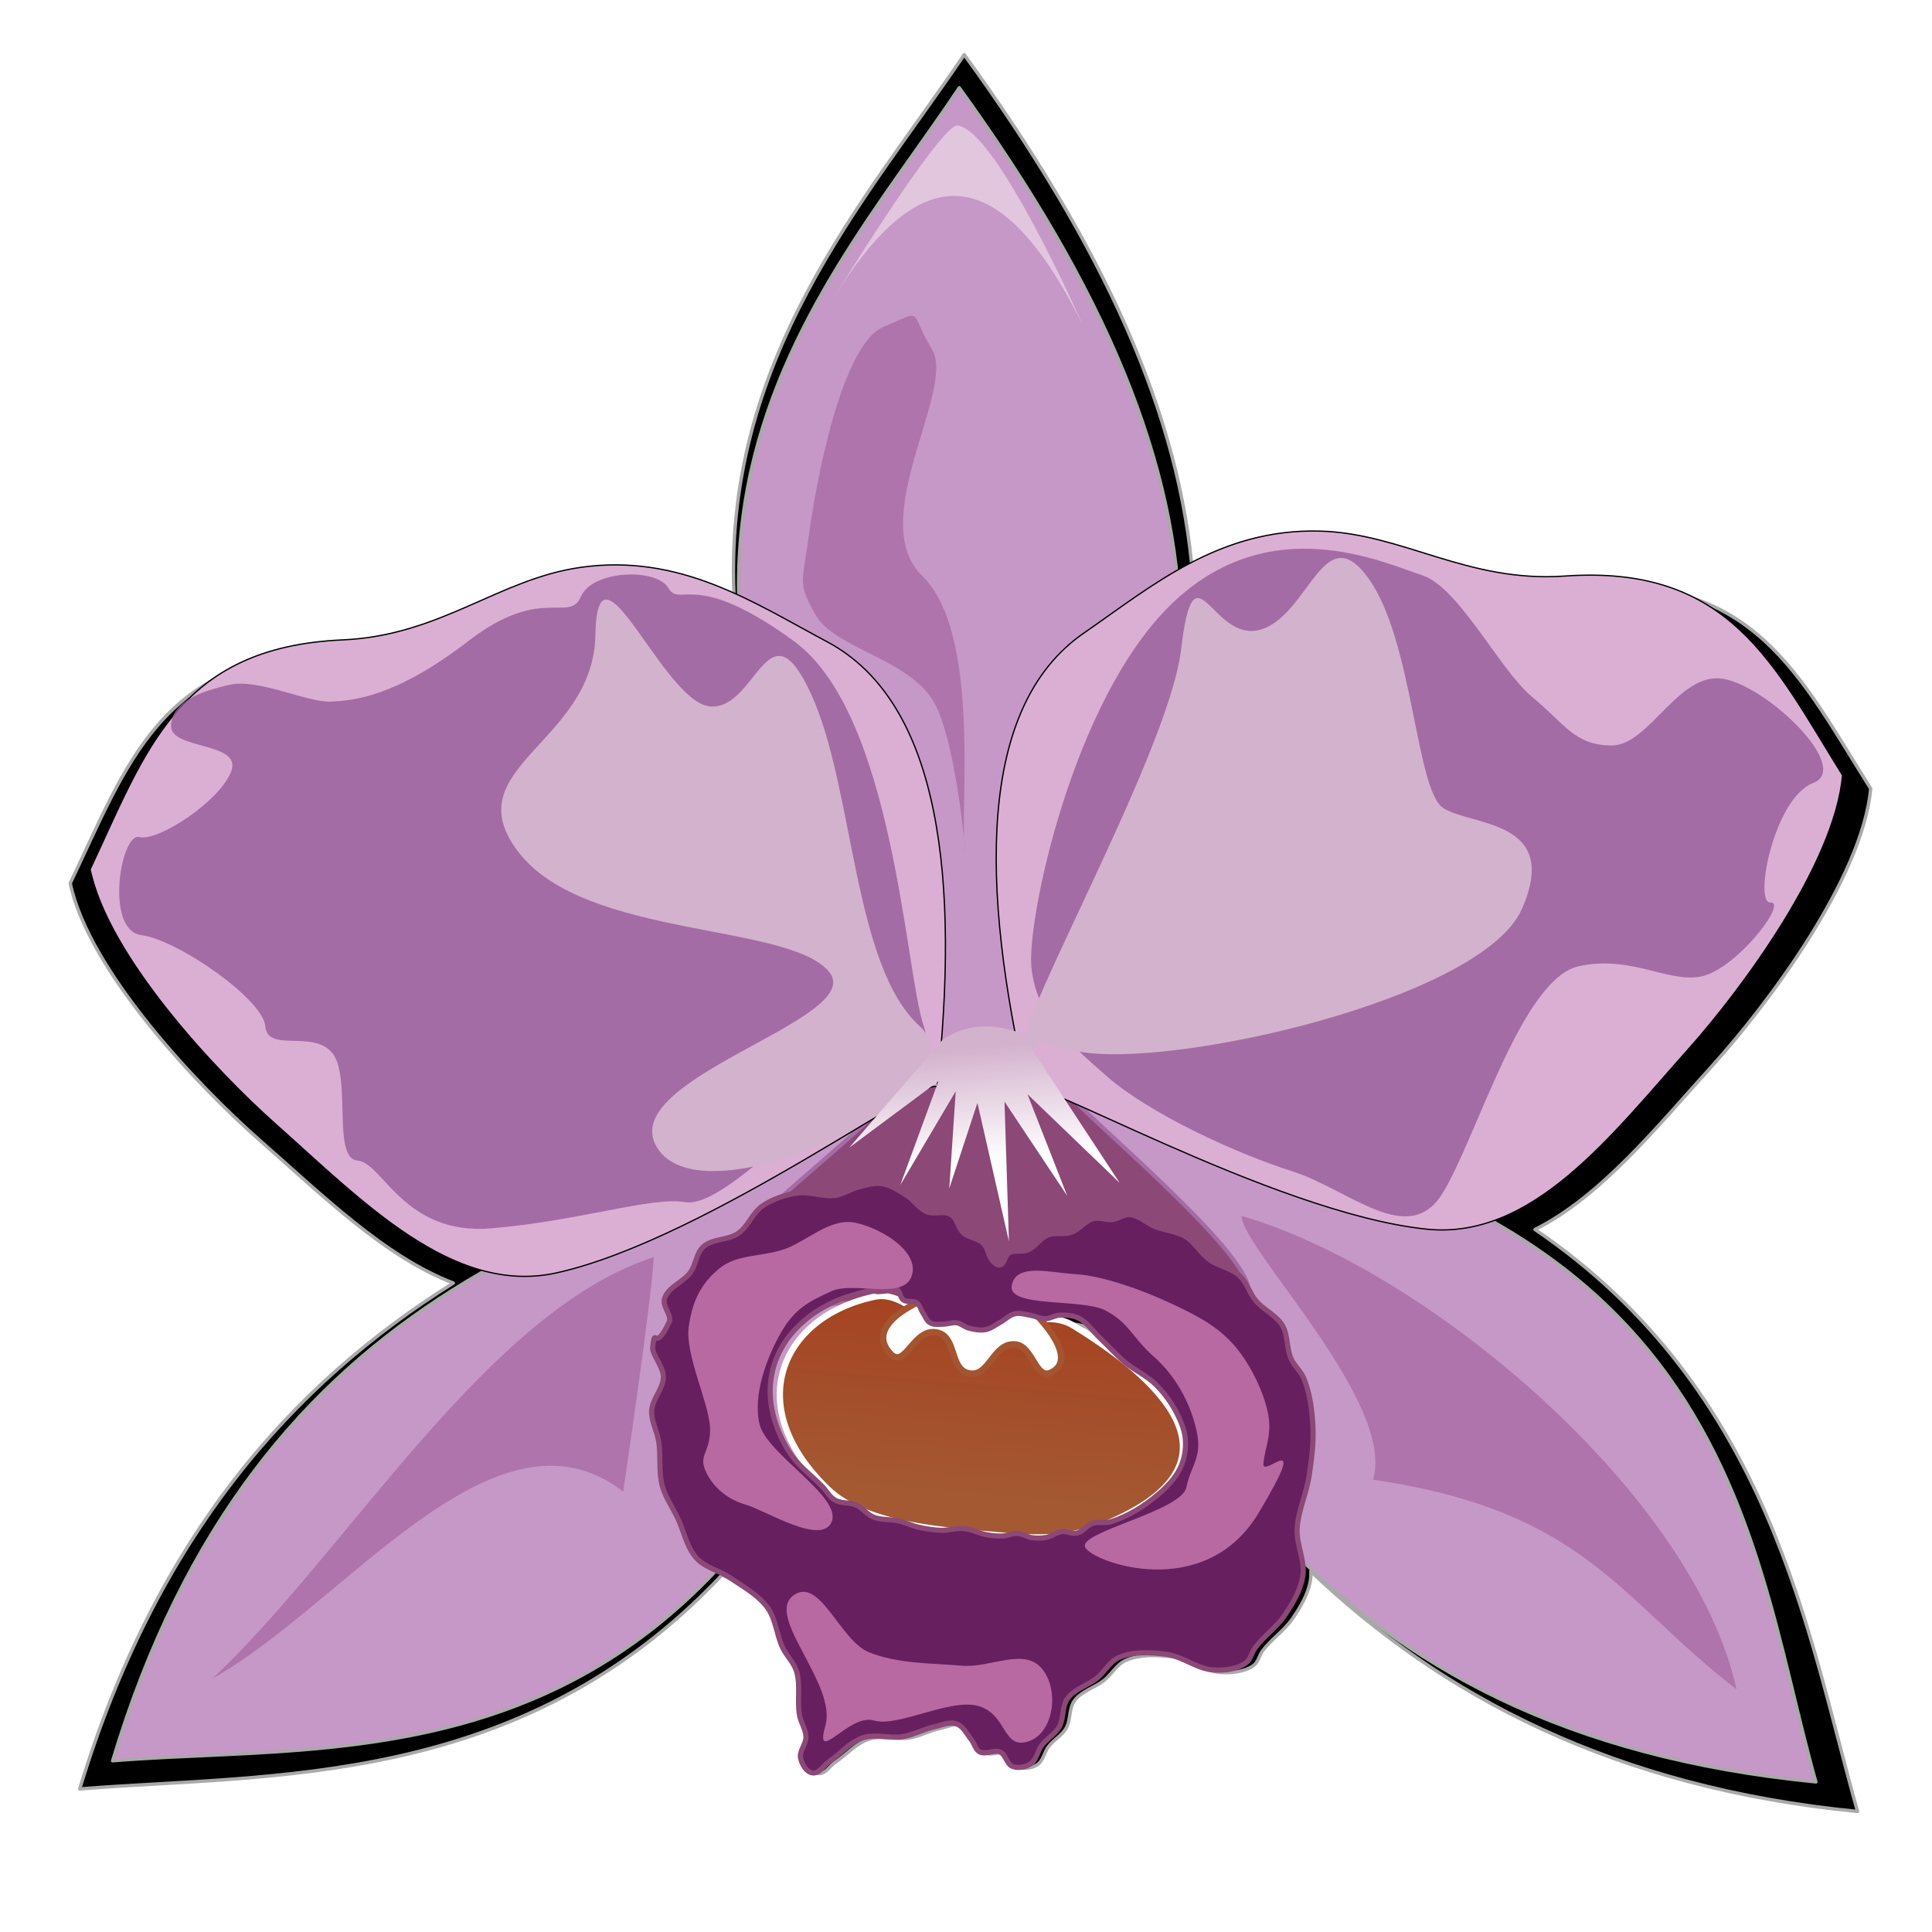
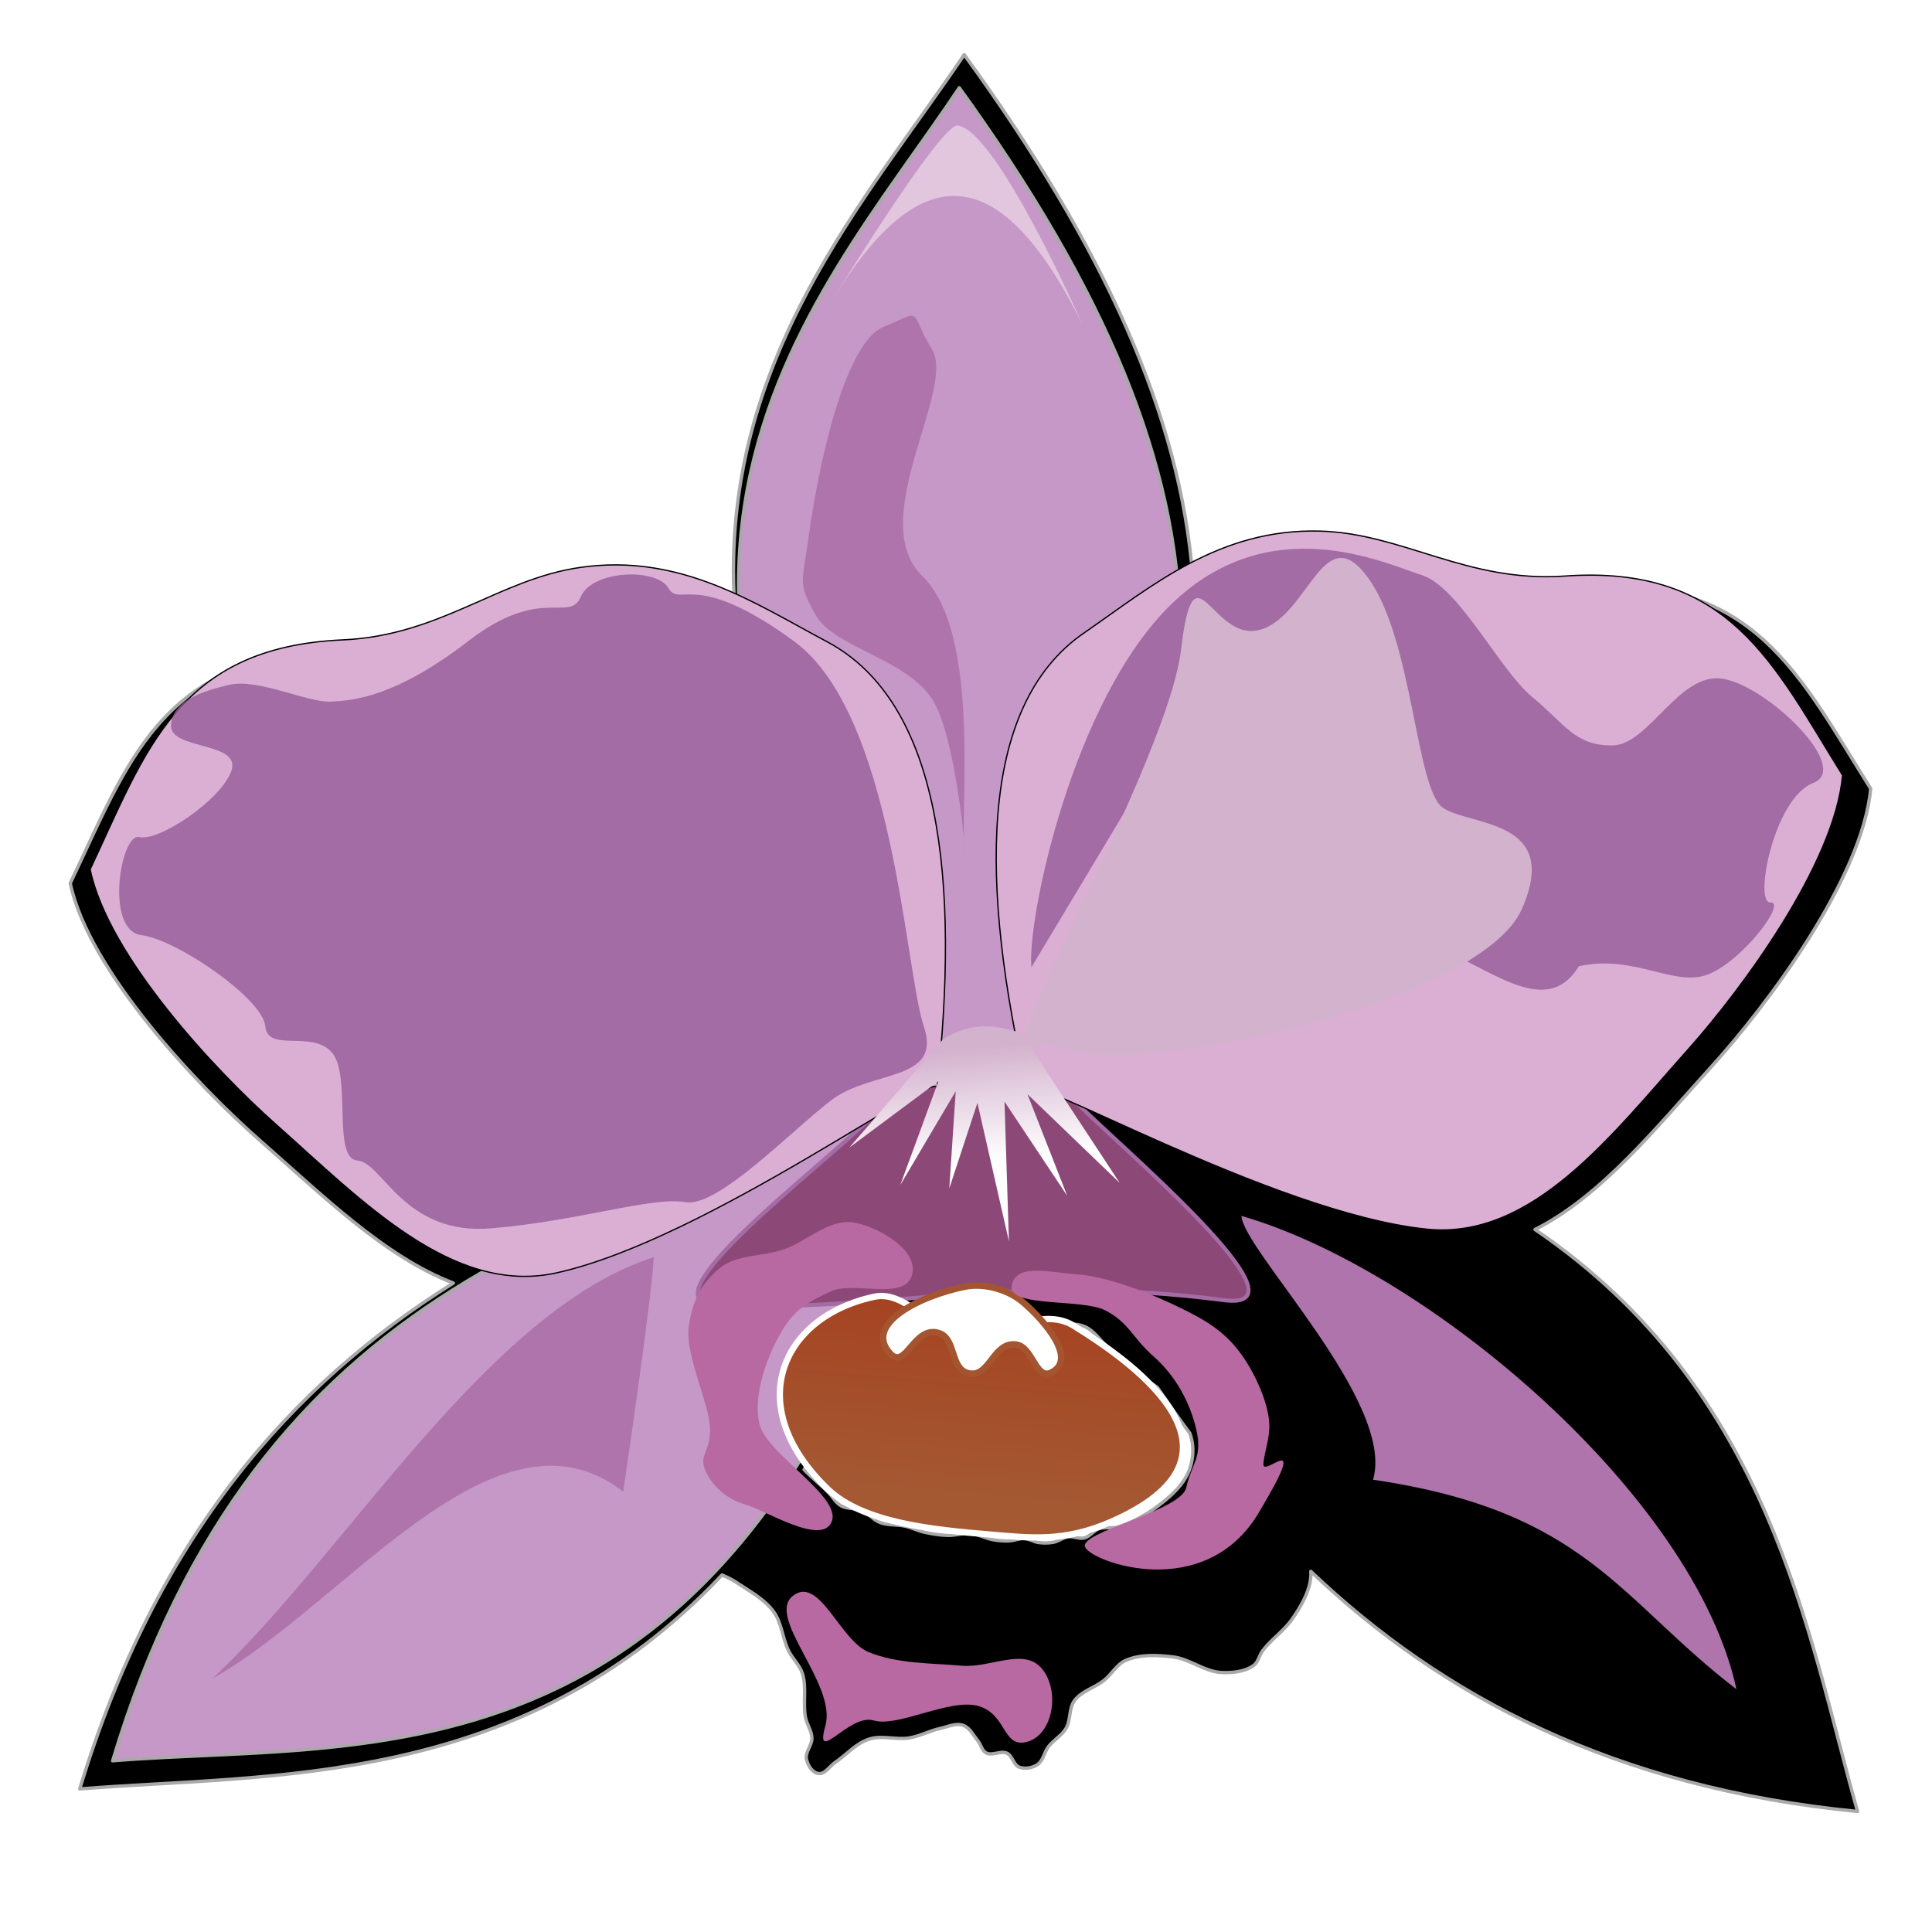
<svg xmlns="http://www.w3.org/2000/svg" xmlns:ns1="http://sodipodi.sourceforge.net/DTD/sodipodi-0.dtd" xmlns:ns2="http://www.inkscape.org/namespaces/inkscape" id="svg3005" ns1:docname="cattleya-01.svg" viewBox="0 0 300 300" version="1.1" ns2:version="0.48.4 r9939">
  <title id="title3037">cattleya-01</title>
  <defs id="defs3007">
    <linearGradient id="linearGradient3083" y2="141" gradientUnits="userSpaceOnUse" x2="132.04" gradientTransform="matrix(1.261 -.072 .073 1.243 -24.631 782.97)" y1="169.66" x1="127.81" ns2:collect="always">
      <stop id="stop3079" style="stop-color:#a45933" offset="0" />
      <stop id="stop3081" style="stop-color:#a53f1e" offset="1" />
    </linearGradient>
    <filter id="filter3859" ns2:collect="always">
      <feGaussianBlur id="feGaussianBlur3861" stdDeviation="1.237" ns2:collect="always" />
    </filter>
    <filter id="filter3863" ns2:collect="always">
      <feGaussianBlur id="feGaussianBlur3865" stdDeviation="1.027" ns2:collect="always" />
    </filter>
    <filter id="filter3867" ns2:collect="always">
      <feGaussianBlur id="feGaussianBlur3869" stdDeviation="1.476" ns2:collect="always" />
    </filter>
    <filter id="filter3879" ns2:collect="always">
      <feGaussianBlur id="feGaussianBlur3881" stdDeviation="0.691" ns2:collect="always" />
    </filter>
    <filter id="filter3883" ns2:collect="always">
      <feGaussianBlur id="feGaussianBlur3885" stdDeviation="0.515" ns2:collect="always" />
    </filter>
    <filter id="filter3904" ns2:collect="always">
      <feGaussianBlur id="feGaussianBlur3906" stdDeviation="2.25" ns2:collect="always" />
    </filter>
    <filter id="filter3916" ns2:collect="always">
      <feGaussianBlur id="feGaussianBlur3918" stdDeviation="0.54" ns2:collect="always" />
    </filter>
    <linearGradient id="linearGradient3938" y2="915.18" gradientUnits="userSpaceOnUse" x2="150.75" y1="932.76" x1="152.26" ns2:collect="always">
      <stop id="stop3934" style="stop-color:#ffffff" offset="0" />
      <stop id="stop3936" style="stop-color:#d3b2cd" offset="1" />
    </linearGradient>
    <filter id="filter3940" ns2:collect="always">
      <feGaussianBlur id="feGaussianBlur3942" stdDeviation="0.377" ns2:collect="always" />
    </filter>
    <filter id="filter3967" ns2:collect="always">
      <feGaussianBlur id="feGaussianBlur3969" stdDeviation="4.143" ns2:collect="always" />
    </filter>
  </defs>
  <ns1:namedview id="base" bordercolor="#666666" ns2:pageshadow="2" ns2:window-y="24" pagecolor="#ffffff" ns2:window-height="776" ns2:window-maximized="1" ns2:zoom="1.4071425" ns2:window-x="65" showgrid="false" borderopacity="1.0" ns2:current-layer="layer1" ns2:cx="-32.63964" ns2:cy="150" ns2:window-width="1215" ns2:pageopacity="0.0" ns2:document-units="px" />
  <g id="layer1" ns2:label="Camada 1" ns2:groupmode="layer" transform="translate(0 -752.36)">
    <g id="g3070">
      <path id="path3946" d="m149.72 760.85c-15.096 22.445-38.021 47.38-35.66 85.489-7.372-3.318-15.387-5.598-24.902-4.265-13.096 1.835-22.302 10.709-37.949 11.384-26.319 1.135-31.418 17.474-40.302 36.055 2.886 13.657 19.95 31.609 29.544 40.013 9.489 8.313 19.323 18.026 29.952 22.063-25.171 15.743-46.189 39.457-58.022 78.554 29.726-2.389 68.441 0.052 99.735-33.232 0.742 0.33 1.475 0.664 2.133 1.105 2.048 1.371 4.377 2.591 5.834 4.541 1.321 1.769 1.385 4.136 2.352 6.106 0.608 1.238 1.747 2.25 2.164 3.559 0.688 2.16 0.056 4.557 0.47 6.781 0.209 1.121 0.978 2.114 1.004 3.253 0.025 1.119-1.095 2.19-0.847 3.283 0.212 0.93 0.873 2.069 1.85 2.209 1.034 0.148 1.747-1.14 2.603-1.718 1.775-1.199 3.215-2.953 5.269-3.621 1.966-0.639 4.196 0.15 6.241-0.184 1.663-0.272 3.154-1.114 4.799-1.473 1.158-0.253 2.426-0.876 3.544-0.491 1.067 0.367 1.618 1.567 2.321 2.424 0.482 0.588 0.602 1.516 1.286 1.872 0.937 0.488 2.234-0.404 3.199 0.031 0.901 0.406 1.014 1.838 1.944 2.179 0.87 0.319 1.983 0.126 2.76-0.368 0.965-0.613 1.091-1.964 1.788-2.854 0.793-1.013 2.046-1.689 2.697-2.792 0.771-1.307 0.412-3.103 1.317-4.327 1.091-1.475 3.127-1.979 4.579-3.13 1.21-0.959 1.986-2.52 3.419-3.13 2.239-0.953 4.879-0.816 7.308-0.522 2.617 0.317 4.893 2.299 7.527 2.424 1.691 0.08 3.584-0.117 4.955-1.074 0.76-0.53 0.886-1.605 1.443-2.332 1.386-1.811 3.398-3.147 4.673-5.032 1.212-1.793 2.388-3.746 2.729-5.861 0.076-0.475 0.101-0.935 0.063-1.411 20.323 19.345 47.094 33.601 84.9 37.283-7.752-27.337-13.308-65.323-50.087-90.368 10.232-5.123 18.963-15.985 27.506-25.407 8.538-9.417 23.366-29.163 24.62-43.051-11.019-17.469-18.006-33.133-44.285-31.33-15.624 1.072-25.821-6.724-39.047-7.088-8.549-0.236-15.592 2.234-21.923 5.677-1.944-25.147-13.672-51.186-35.503-81.224zm-10.036 193.07c0.16-0.018 0.319-0.002 0.47 0.061 0.639 0.267 0.554 1.309 1.129 1.688 0.572 0.377 1.472 0.015 2.039 0.399 0.522 0.353 0.619 1.053 0.972 1.565 0.355 0.515 0.574 1.194 1.129 1.504 0.58 0.323 1.338 0.213 2.007 0.215 0.724 0.001 1.449-0.329 2.164-0.215 0.657 0.105 1.175 0.633 1.819 0.798 0.86 0.22 1.791 0.406 2.666 0.245 0.8-0.147 1.449-0.697 2.164-1.074 0.811-0.427 1.512-1.16 2.415-1.35 0.798-0.168 1.609 0.113 2.415 0.245 0.761 0.125 1.486 0.526 2.258 0.522 0.782-0.004 1.509-0.519 2.289-0.552 0.988-0.043 2.029 0.009 2.917 0.43 1.377 0.653 2.249 2.013 3.356 3.038 1.333 1.235 2.541 2.591 3.952 3.744 1.206 0.985 2.653 1.697 3.889 2.639 1.621 2.391 3.294 4.761 5.018 7.088 0.22 0.626 0.382 1.28 0.439 1.933 0.127 1.458-0.126 2.995-0.753 4.327-0.786 1.671-2.158 3.045-3.607 4.235-2.103 1.726-4.555 3.228-7.182 4.05-0.956 0.299-2.032-0.045-2.979 0.276-0.865 0.294-1.432 1.226-2.321 1.442-0.806 0.196-1.654-0.298-2.478-0.184-0.822 0.113-1.506 0.705-2.321 0.859-0.757 0.144-1.557 0.135-2.321 0.031-0.73-0.1-1.366-0.563-2.101-0.614-0.848-0.06-1.659 0.339-2.509 0.368-0.8 0.028-1.628-0.047-2.415-0.184-1.193-0.208-2.275-0.839-3.481-0.951-1.183-0.11-2.388 0.311-3.575 0.276-1.219-0.035-2.418-0.226-3.607-0.491-0.993-0.221-1.926-0.691-2.917-0.921-1.334-0.31-2.776-0.113-4.046-0.614-1.001-0.395-1.682-1.379-2.666-1.81-1.042-0.457-2.337-0.208-3.325-0.767-0.829-0.47-1.283-1.383-1.944-2.056-1.207-1.228-2.617-2.311-3.795-3.559 4.91-7.509 9.564-16.225 13.831-26.328 0.333-0.106 0.685-0.27 1.004-0.307z" ns1:nodetypes="ccsscscccccccccccccccccccccscscccccssccccscssccssccccccccccccccccccssccccccccccccccscccccs" style="stroke-linejoin:round;filter:url(#filter3967);stroke:#a9a9a9;stroke-width:.52;fill:#000000" ns2:connector-curvature="0" />
      <g id="g3035" style="stroke:#a9a9a9;stroke-width:.399;fill:#c698c7" transform="matrix(1.261 -.072 .073 1.243 -24.631 782.97)">
        <path id="path2999" style="stroke-linejoin:round;stroke:#a9a9a9;stroke-width:.399;fill:#c698c7" d="m132.58 126.24c-49.732-74.489-14.46-105.22 5.41-131.92 32.89 52.349 30.84 88.121-5.41 131.92z" ns1:nodetypes="ccc" ns2:transform-center-y="-63.596676" ns2:connector-curvature="0" ns2:transform-center-x="2.3114035" />
-         <path id="path2997" ns1:nodetypes="ccc" d="m137 120.64c88.828 11.514 86.866 58.192 93.914 90.722-61.068-9.642-77.486-50.186-93.914-90.722z" ns2:transform-center-x="-46.990967" ns2:transform-center-y="42.87599" ns2:connector-curvature="0" style="stroke-linejoin:round;stroke:#a9a9a9;stroke-width:.399;fill:#c698c7" />
        <path id="path2993" style="stroke-linejoin:round;stroke:#a9a9a9;stroke-width:.399;fill:#c698c7" d="m128.76 121.42c-27.994 85.084-73.474 74.389-106.75 75.201 20.941-58.17 63.847-66.68 106.75-75.201z" ns1:nodetypes="ccc" ns2:transform-center-y="38.128626" ns2:connector-curvature="0" ns2:transform-center-x="50.939699" />
      </g>
      <path id="path3005" d="m111.21 955.06c26.671 1.077 45.38-5.109 78.865-0.812 13.449 1.726-12.5-20.715-21.188-28.993-5.153-4.91-10.702-12.086-17.864-11.797-6.423 0.259-10.514 7.386-15.092 11.836-9.263 9.004-36.367 29.296-24.721 29.766z" ns1:nodetypes="ssaaas" style="stroke-linejoin:round;stroke:#a46ca5;stroke-width:.627;fill:#8c4877" ns2:connector-curvature="0" />
      <path id="path3003" style="filter:url(#filter3883);stroke:#ffffff;fill:url(#linearGradient3083)" d="m166.59 957.41c-5.245-3.22-12.421 2.106-18.506 1.049-4.763-0.827-8.596-6.637-13.327-5.649-14.786 3.088-21.477 17.248-7.497 30.62 5.681 5.434 16.996 6.468 25.952 7.221 6.472 0.544 11.874 1.244 19.378-2.014 24.251-10.529 4.291-24.909-6-31.227z" ns1:nodetypes="sassass" transform="matrix(.97 0 0 .976 5.096 23.767)" ns2:connector-curvature="0" />
      <path id="path3038" d="m149.78 952.16c-6.8 1.39-15.717 5.715-11.605 10.326 2.466 2.765 3.692-4.336 7.588-3.14 2.708 0.831 1.759 5.479 4.506 6.22 3.404 0.918 3.867-4.82 7.428-4.441 2.66 0.283 3.099 5.49 5.465 4.391 4.305-2.001-0.978-8.129-4.372-11.001-2.197-1.859-5.921-2.985-9.01-2.354z" ns1:nodetypes="ssssssss" style="stroke:#a45530;fill:#ffffff" ns2:connector-curvature="0" />
      <g id="g3040" style="stroke-linejoin:round;stroke:#000000;stroke-width:.159;fill:#dbafd4" transform="matrix(1.261 -.072 .073 1.243 -24.631 782.97)">
        <path id="path2991" ns1:nodetypes="cssscssc" d="m139.09 119.59c-4.237-25.486-3.418-48.057 10.271-56.492 8.602-5.301 17.31-12.072 29.714-11.005 10.159 0.874 17.645 7.495 29.714 7.337 20.3-0.266 24.967 12.451 32.648 26.779-1.598 10.948-13.912 25.932-20.91 33.015-10.027 10.149-20.486 22.639-33.382 20.543-18.98-3.085-49.32-23.549-48.055-20.176z" ns2:transform-center-x="-50.256281" ns2:transform-center-y="-22.376884" ns2:connector-curvature="0" style="stroke-linejoin:round;stroke:#000000;stroke-width:.159;fill:#dbafd4" />
        <path id="path2987" style="stroke-linejoin:round;stroke:#000000;stroke-width:.159;fill:#dbafd4" d="m128.03 118.85c4.237-25.486 3.418-48.057-10.271-56.492-8.602-5.301-17.31-12.072-29.714-11.005-10.159 0.874-17.645 7.495-29.714 7.337-20.3-0.266-24.967 12.451-32.648 26.779 1.598 10.948 13.912 25.932 20.91 33.015 10.027 10.149 20.486 22.639 33.382 20.543 18.98-3.085 49.32-23.549 48.055-20.176z" ns1:nodetypes="cssscssc" ns2:transform-center-y="-22.376884" ns2:connector-curvature="0" ns2:transform-center-x="50.256281" />
      </g>
-       <path id="path3058" d="m129.71 937.98c-1.941 0.278-3.931-0.652-5.871-0.369-1.911 0.279-3.84 0.916-5.429 1.999-1.579 1.076-2.219 3.185-3.79 4.271-1.583 1.095-3.979 0.789-5.406 2.076-1.102 0.994-1.131 2.753-1.99 3.957-1.121 1.573-3.538 2.306-4.053 4.16-0.312 1.126 0.971 2.251 0.814 3.408-2.469 5.303-2.189 0.491-2.643 4.01-0.185 1.052 1.661 3.023 1.667 4.674 0.008 1.842-1.718 3.388-1.82 5.227-0.092 1.649 0.853 3.2 1.103 4.832 0.347 2.269-0.053 4.644 0.545 6.862 0.475 1.762 1.584 3.296 2.37 4.947 1.002 2.103 1.409 4.594 2.993 6.315 1.347 1.463 3.53 1.89 5.177 3.017 2.041 1.396 4.345 2.63 5.796 4.616 1.316 1.801 1.397 4.233 2.361 6.24 0.606 1.261 1.722 2.283 2.137 3.617 0.686 2.2 0.07 4.623 0.483 6.888 0.208 1.141 0.972 2.178 0.998 3.337 0.025 1.139-1.083 2.205-0.835 3.318 0.211 0.947 0.872 2.129 1.845 2.272 1.03 0.151 1.724-1.152 2.577-1.741 1.768-1.221 3.22-3.038 5.266-3.718 1.959-0.651 4.16 0.165 6.198-0.175 1.657-0.277 3.167-1.136 4.806-1.501 1.154-0.257 2.401-0.873 3.516-0.481 1.063 0.374 1.601 1.576 2.302 2.449 0.481 0.599 0.613 1.539 1.295 1.902 0.934 0.497 2.221-0.41 3.182 0.032 0.898 0.414 1.005 1.882 1.932 2.229 0.867 0.324 1.981 0.125 2.756-0.378 0.961-0.625 1.091-2.009 1.785-2.914 0.791-1.032 2.035-1.713 2.684-2.837 0.768-1.331 0.402-3.163 1.304-4.409 1.087-1.503 3.141-2.025 4.588-3.196 1.206-0.976 1.965-2.558 3.393-3.179 2.231-0.97 4.878-0.812 7.298-0.512 2.607 0.323 4.855 2.326 7.48 2.454 1.685 0.082 3.569-0.126 4.936-1.101 0.757-0.539 0.889-1.626 1.444-2.367 1.381-1.845 3.383-3.204 4.654-5.124 1.208-1.826 2.4-3.802 2.739-5.956 0.385-2.442-1.01-4.895-0.882-7.363 0.146-2.82 1.451-5.474 1.869-8.267 0.384-2.561 0.726-5.161 0.581-7.746-0.139-2.475-0.461-5.004-1.384-7.31-0.458-1.145-1.514-1.987-2.011-3.116-0.72-1.633-0.437-3.638-1.356-5.171-0.958-1.597-2.906-2.391-4.107-3.819-0.997-1.185-1.384-2.84-2.528-3.888-1.303-1.193-3.261-1.464-4.692-2.505-1.389-1.011-2.226-2.687-3.7-3.574-1.404-0.845-3.158-0.928-4.684-1.536-1.355-0.54-2.498-1.744-3.954-1.868-0.933-0.079-1.773 0.645-2.702 0.754-0.991 0.116-2.026-0.369-2.99-0.118-1.31 0.342-2.171 1.678-3.45 2.12-1.141 0.394-2.482-0.029-3.604 0.416-1.21 0.479-1.92 1.825-3.122 2.323-0.895 0.372-2.046-0.059-2.881 0.43-0.693 0.406-0.672 1.741-1.462 1.899-0.405 0.081-0.788-0.315-1.075-0.608-0.734-0.75-0.732-2.028-1.479-2.766-0.815-0.805-2.2-0.839-3.059-1.599-0.871-0.771-0.968-2.267-1.967-2.866-1.075-0.645-2.592 0.05-3.749-0.437-1.228-0.517-1.966-1.804-3.091-2.513-1.22-0.768-2.484-1.637-3.915-1.849-1.202-0.179-2.429 0.232-3.606 0.529-1.234 0.31-2.325 1.118-3.585 1.299zm5.93 14.714c0.377 0.374 1.062 0.186 1.596 0.166 0.657-0.025 1.338-0.606 1.941-0.348 0.636 0.272 0.553 1.339 1.126 1.725 0.57 0.384 1.465 0.014 2.03 0.405 0.52 0.36 0.638 1.084 0.99 1.606 0.354 0.525 0.571 1.215 1.125 1.53 0.578 0.329 1.323 0.201 1.991 0.203 0.722 0.001 1.443-0.327 2.155-0.211 0.655 0.107 1.17 0.646 1.811 0.814 0.857 0.224 1.779 0.401 2.65 0.237 0.797-0.15 1.462-0.697 2.175-1.08 0.808-0.435 1.48-1.191 2.38-1.385 0.796-0.171 1.627 0.113 2.43 0.248 0.758 0.128 1.475 0.535 2.244 0.53 0.779-0.004 1.488-0.528 2.265-0.562 0.985-0.043 2.036 0.029 2.921 0.457 1.372 0.665 2.235 2.058 3.337 3.102 1.328 1.258 2.544 2.636 3.95 3.809 1.465 1.223 3.288 2.016 4.651 3.348 1.243 1.215 2.317 2.628 3.133 4.154 0.725 1.357 1.384 2.824 1.514 4.352 0.126 1.484-0.111 3.053-0.736 4.409-0.783 1.702-2.173 3.116-3.616 4.327-2.095 1.758-4.51 3.268-7.128 4.106-0.952 0.304-2.044-0.036-2.988 0.292-0.862 0.299-1.409 1.257-2.295 1.477-0.804 0.2-1.657-0.322-2.477-0.206-0.819 0.115-1.503 0.723-2.315 0.88-0.754 0.146-1.544 0.152-2.305 0.046-0.727-0.101-1.371-0.592-2.104-0.644-0.845-0.061-1.663 0.362-2.51 0.392-0.797 0.028-1.598-0.063-2.383-0.202-1.189-0.212-2.288-0.845-3.491-0.96-1.178-0.112-2.357 0.313-3.54 0.278-1.215-0.036-2.427-0.231-3.611-0.501-0.989-0.226-1.91-0.695-2.897-0.929-1.329-0.315-2.785-0.125-4.05-0.635-0.997-0.402-1.653-1.407-2.634-1.847-1.038-0.466-2.344-0.218-3.327-0.787-0.826-0.478-1.288-1.398-1.946-2.083-1.554-1.617-3.422-2.969-4.731-4.785-1.086-1.507-1.921-3.209-2.511-4.964-0.515-1.53-0.837-3.148-0.869-4.76-0.03-1.486 0.181-2.997 0.626-4.417 0.437-1.399 1.126-2.734 1.974-3.935 0.881-1.247 1.979-2.357 3.176-3.314 1.284-1.027 2.729-1.87 4.231-2.554 1.636-0.745 3.398-1.198 5.139-1.654 0.036-0.015 0.074-0.017 0.112-0.022 0.038-0.002 0.075-0.017 0.113-0.021 0.038-0.002 0.076-0.017 0.114-0.02 0.038-0.002 0.076-0.017 0.114-0.019 0.038-0.002 0.076-0.017 0.114-0.019 0.038-0.002 0.076-0.004 0.113-0.019 0.037-0.004 0.074-0.004 0.112-0.006 0.036-0.002 0.082-0.03 0.11-0.006 0 0-0 0.001 0-0z" ns1:nodetypes="aaaaaaaccaaaaaaaaaaaaaaaaaaaaaaaaaaaaaaaaaaaaaaaaaaaaaaaaaaaaaaaaaaaaaaacaaaaaaaaaaaaaaaaaaaaaaaaaaaaaaaaaaaaaaaaaaaaaaaaaaaaaaaaac" style="stroke-linejoin:round;stroke:#8c4877;stroke-width:.8;fill:#671f60" ns2:connector-curvature="0" />
      <g id="g3044" style="filter:url(#filter3867);opacity:.8;fill:#965b99" transform="matrix(1.261 -.072 .073 1.243 -24.631 782.97)">
        <path id="path3016" ns1:nodetypes="zzzzzzzzzzzzzzzzzz" style="fill:#965b99" ns2:connector-curvature="0" d="m113.71 62.059c-11.745-9.798-13.701-4.9-15.036-7.518-1.336-2.619-9.196-2.78-10.807 0.47-1.611 3.25-4.734-1.795-14.096 4.699-9.363 6.494-14.591 6.615-17.386 6.578-2.795-0.037-8.699-3.408-12.217-2.819-3.518 0.589-7.283 1.676-7.518 4.699s8.664 2.46 7.048 6.109-9.506 8.247-11.747 7.518c-2.241-0.729-4.948 11.353-0.47 12.217 4.479 0.864 14.47 8.849 14.566 12.217 0.097 3.368 5.7 0.755 7.988 3.759s-0.767 13.195 2.349 13.627c3.116 0.432 5.133 9.699 15.976 9.398 10.842-0.302 19.97-2.845 23.964-1.879 3.994 0.965 13.726-8.343 18.795-11.747 5.07-3.404 13.656-1.409 11.747-8.458-1.909-7.049-1.411-39.07-13.157-48.868z" />
-         <path id="path3018" ns1:nodetypes="zzzzzzzzzzzzzz" style="fill:#965b99" ns2:connector-curvature="0" d="m140.5 104.35c-0.254-5.73 6.883-32.859 19.735-44.169s26.528-3.619 31.012-1.879c4.484 1.74 8.819 12.335 12.687 15.976 3.868 3.641 4.831 6.302 9.398 6.578 4.566 0.276 8.711-8.699 14.096-7.518 5.385 1.181 15.265 12.03 10.337 13.627-4.928 1.597-8.169 14.566-6.109 14.566s-3.646 6.881-7.988 8.458c-4.342 1.577-8.906-3.025-15.976-1.879s-13.736 20.526-18.325 27.253c-4.589 6.728-11.424-1.084-18.325-3.759-6.902-2.675-17.11-8.198-22.085-13.157-4.975-4.959-8.204-8.367-8.458-14.096z" />
+         <path id="path3018" ns1:nodetypes="zzzzzzzzzzzzzz" style="fill:#965b99" ns2:connector-curvature="0" d="m140.5 104.35c-0.254-5.73 6.883-32.859 19.735-44.169s26.528-3.619 31.012-1.879c4.484 1.74 8.819 12.335 12.687 15.976 3.868 3.641 4.831 6.302 9.398 6.578 4.566 0.276 8.711-8.699 14.096-7.518 5.385 1.181 15.265 12.03 10.337 13.627-4.928 1.597-8.169 14.566-6.109 14.566s-3.646 6.881-7.988 8.458c-4.342 1.577-8.906-3.025-15.976-1.879c-4.589 6.728-11.424-1.084-18.325-3.759-6.902-2.675-17.11-8.198-22.085-13.157-4.975-4.959-8.204-8.367-8.458-14.096z" />
      </g>
      <g id="g3048" style="filter:url(#filter3863);fill:#d3b2cd" transform="matrix(1.261 -.072 .073 1.243 -24.631 782.97)">
-         <path id="path3011" ns1:nodetypes="zzzzzzzz" style="fill:#d3b2cd" ns2:connector-curvature="0" d="m126.4 110.93c-7.85-8.066-6.333-30.098-10.968-42.162-4.635-12.064-6.812 1.718-12.526 0.812-5.714-0.906-12.511-23.214-13.524-9.694-1.012 13.52-18.528 15.525-10.91 26.61 7.617 11.085 32.342 10.576 37.121 16.916 4.779 6.34-28.112 11.908-22.085 21.145 6.028 9.237 40.742-5.56 32.892-13.627z" />
        <path id="path3014" ns1:nodetypes="zzzzzzzz" style="fill:#d3b2cd" ns2:connector-curvature="0" d="m145.66 115.16c11.241 2.889 49.907-3.633 55.446-14.566 5.539-10.934-5.689-10.684-8.928-13.157-3.238-2.473-2.46-21.066-7.518-29.133-5.059-8.067-7.535 4.239-13.627 5.639-6.092 1.4-7.471-11.775-9.868 1.879-2.396 13.655-26.311 50.179-21.615 48.868 4.696-1.311-5.133-2.419 6.109 0.47z" />
      </g>
      <g id="g3060" style="filter:url(#filter3879);fill:#b869a1" transform="matrix(1.261 -.072 .073 1.243 -24.631 782.97)">
        <path id="path3022" ns1:nodetypes="zzzzzzzzzzzzz" style="fill:#b869a1" ns2:connector-curvature="0" d="m123.58 141.94c1.225-3.014-3.515-6.243-6.578-7.048-3.063-0.805-6.105 2.043-8.928 2.819-2.823 0.777-5.777 0.265-7.988 1.879-2.211 1.615-3.544 3.608-4.229 7.048-0.685 3.44 1.929 9.674 1.879 12.687-0.049 3.013-1.531 3.276-0.94 5.169 0.591 1.893 2.244 3.83 4.699 4.699 2.454 0.869 9.166 5.786 10.516 2.726 1.35-3.06-7.502-8.846-8.167-12.593-0.665-3.748 1.445-8.419 3.289-11.277 1.844-2.859 3.584-3.642 6.456-4.783s8.764 1.689 9.99-1.325z" />
        <path id="path3024" ns1:nodetypes="zzzzzzzzzzzzz" style="fill:#b869a1" ns2:connector-curvature="0" d="m147.07 147.58c2.818 1.662 3.162 3.632 5.639 6.109s4.106 5.88 4.699 9.398c0.593 3.518-0.859 4.239-1.654 7.142-0.795 2.902-13.586 4.767-12.839 6.7 0.747 1.933 14.283 7.796 21.541-3.035 7.258-10.831 0.626-4.072 0.94-6.109s1.264-3.484 0.94-6.109c-0.324-2.625-1.802-6.421-3.759-8.928s-4.384-3.922-7.518-5.639-7.954-3.825-11.277-4.229c-3.323-0.404-7.301-1.838-7.988 0.94-0.687 2.777 8.459 2.097 11.277 3.759z" />
        <path id="path3026" ns1:nodetypes="zzzzzzzzz" style="fill:#b869a1" ns2:connector-curvature="0" d="m106.66 180.94c3.42-2.487 5.452 5.828 8.928 7.518s7.745 1.815 11.277 2.349c3.532 0.534 7.806-1.883 9.868 0.94s0.96 8.17-2.227 8.975c-3.187 0.805-2.336-3.456-5.761-4.746s-10.069 2.111-13.035 1.024c-2.965-1.086-7.675 5.353-5.958 0.292 1.716-5.061-6.511-13.865-3.092-16.352z" />
      </g>
      <path id="path3017" style="opacity:.8;filter:url(#filter3916);fill:#f1e0eb" d="m128.02 797.64c13.408-20.186 26.873-23.446 41.549 4.049 0 0-14.278-30.143-20.832-30.844-2.801-0.3-20.717 26.794-20.717 26.794z" ns1:nodetypes="ccsc" transform="matrix(.93 0 0 1 10.364 1.005)" ns2:connector-curvature="0" />
      <g id="g3899" style="filter:url(#filter3904);fill:#af74ac">
        <path id="path3013" style="filter:url(#filter3859);fill:#af74ac" d="m92.065 137.75c-20.906 5.512-39.922 34.792-57.216 49.332 16.71-8.163 36.798-33.623 51.77-20.346 0 0 4.888-23.71 5.446-28.986z" ns1:nodetypes="cccc" ns2:transform-center-y="16.140704" ns2:connector-curvature="0" transform="matrix(1.261 -.072 .073 1.243 -24.631 782.97)" ns2:transform-center-x="27.462312" />
        <path id="path3015" style="filter:url(#filter3859);fill:#af74ac" d="m164.49 136.8c22.57 8.048 53.598 38.105 57.336 62.452-13.811-12.101-17.154-23.245-43.092-28.674 3.365-9.447-14.312-29.531-14.244-33.778z" ns2:transform-center-x="-22.461042" ns2:transform-center-y="23.272141" ns2:connector-curvature="0" transform="matrix(1.261 -.072 .073 1.243 -24.631 782.97)" ns1:nodetypes="cccc" />
        <path id="path3895" style="fill:#af74ac" d="m137.19 50.754c-6.538 2.723-10.527 24.433-11.558 32.161-1.031 7.728-1.849 7.491 1.005 12.563 2.854 5.072 13.924 6.733 18.09 13.065 4.167 6.332 5.62 29.459 5.025 22.613-0.595-6.846 2.378-33.081-6.533-41.709-8.91-8.627 5.272-28.975 1.508-35.176-3.765-6.201-1-6.24-7.538-3.518z" ns1:nodetypes="zzzzzzzz" ns2:connector-curvature="0" transform="translate(0 752.36)" />
      </g>
      <path id="path3837" d="m146.43 913.73-14.546 16.823 13.818-10.282-5.902 16.088 8.604-14.551-1.001 15.087 4.372-13.279 4.891 21.496-0.688-21.697 9.745 14.641-6.182-15.794 14.322 13.776-15.281-23.253c-3.443-1.144-7.601-1.971-12.151 0.946z" ns1:nodetypes="cccccccccccccc" style="filter:url(#filter3940);fill:url(#linearGradient3938)" ns2:connector-curvature="0" />
    </g>
  </g>
</svg>